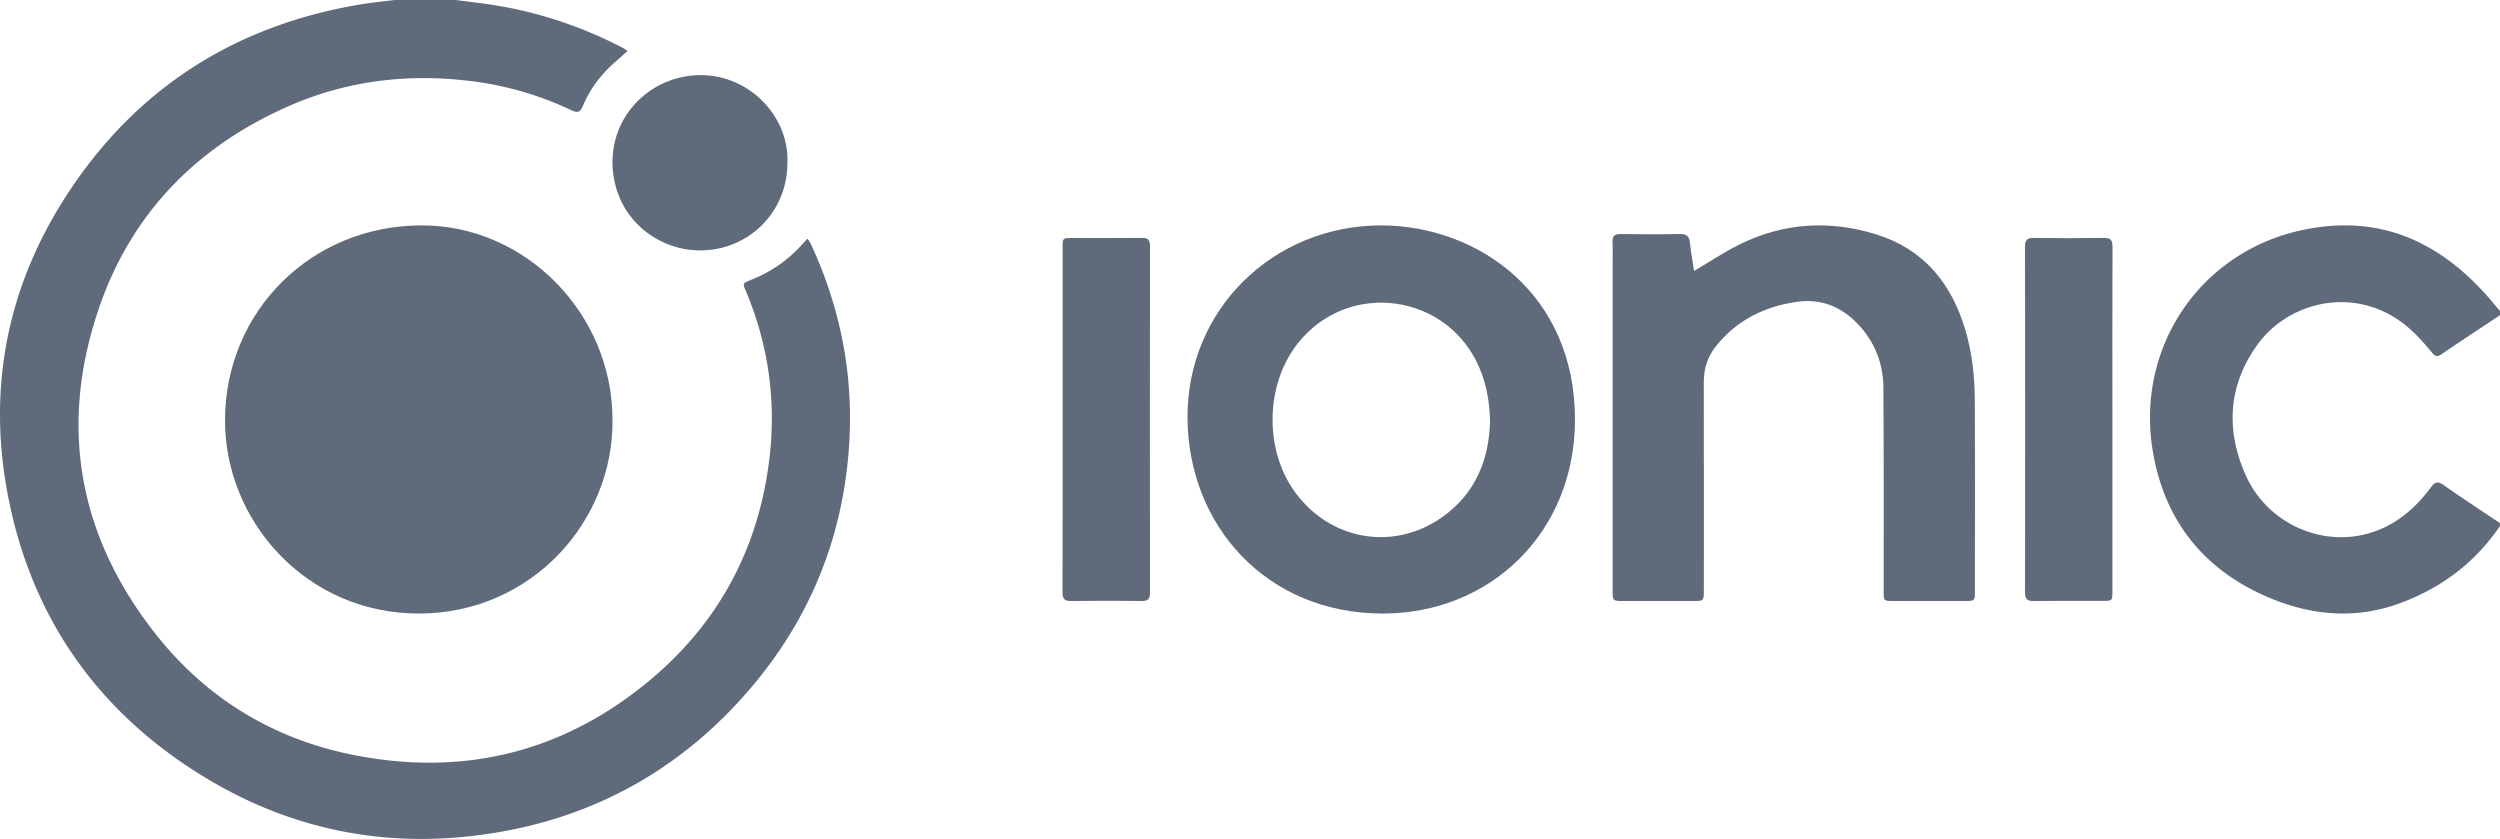
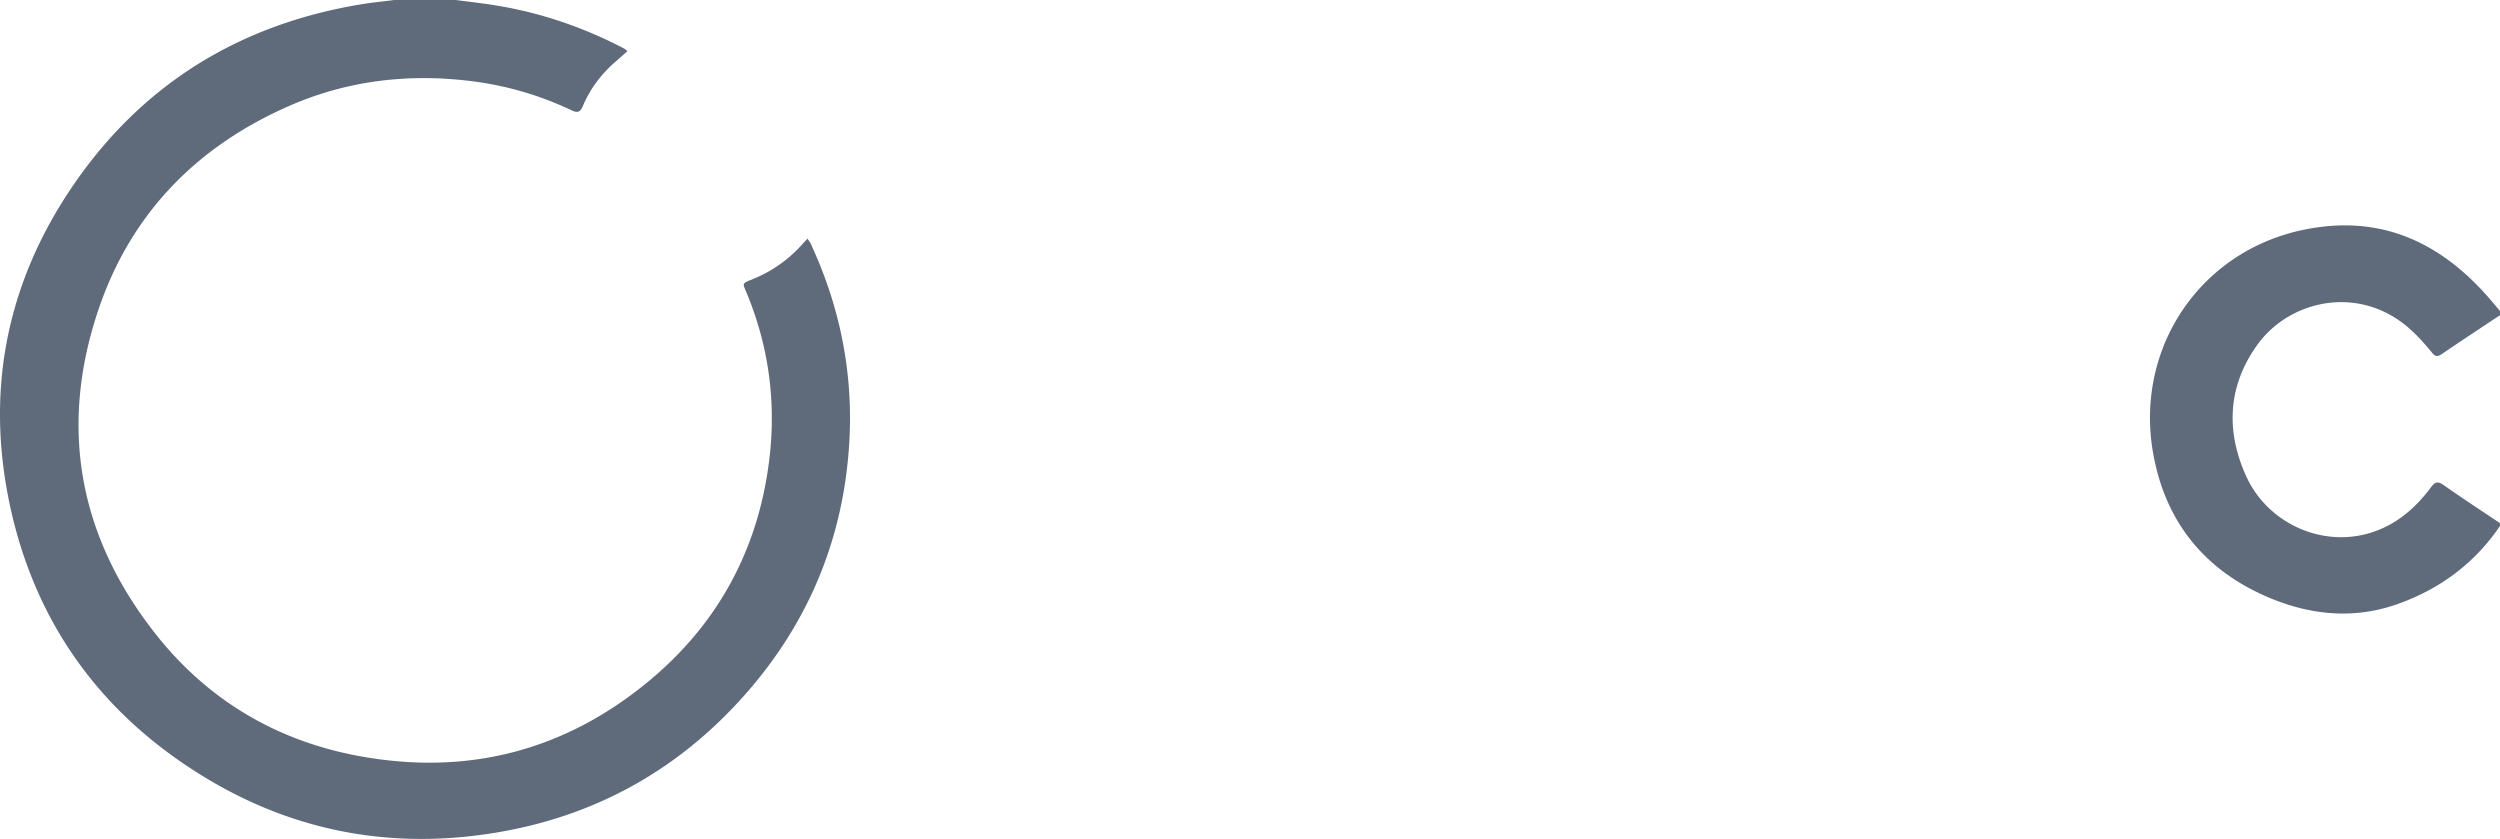
<svg xmlns="http://www.w3.org/2000/svg" width="149" height="50">
  <g fill="#5F6A7B" fill-rule="nonzero">
    <path d="M27.17 0c.807.109 1.618.196 2.423.33 2.66.436 5.178 1.3 7.563 2.541.07.036.132.09.245.17-.234.209-.442.4-.656.583-.875.746-1.559 1.635-2.003 2.688-.153.363-.302.44-.673.264a19.458 19.458 0 00-5.954-1.738c-3.736-.467-7.364-.053-10.821 1.45-5.586 2.427-9.51 6.474-11.435 12.19-2.354 6.994-1.165 13.511 3.428 19.324 3.065 3.88 7.125 6.319 12.023 7.241 6.492 1.223 12.34-.272 17.397-4.48 4.133-3.44 6.503-7.885 7.144-13.184.41-3.374-.02-6.666-1.314-9.832-.29-.71-.367-.625.372-.928a7.932 7.932 0 002.941-2.098c.08-.09.163-.176.277-.297.078.12.145.201.188.293 1.765 3.794 2.557 7.78 2.297 11.943-.341 5.46-2.283 10.325-5.844 14.518-3.892 4.583-8.824 7.492-14.79 8.574-6.306 1.142-12.266.112-17.741-3.205C6.22 42.702 2.307 37.453.712 30.656-.92 23.695.25 17.128 4.272 11.178 8.376 5.106 14.16 1.488 21.459.268 22.14.153 22.83.087 23.513 0h3.656zM149 31.347c-1.512 2.231-3.582 3.754-6.081 4.647-2.675.957-5.346.657-7.895-.466-3.76-1.654-6.04-4.574-6.719-8.646-1.023-6.156 2.8-11.862 8.904-13.169 4.77-1.02 8.472.808 11.471 4.446.106.127.212.251.319.377v.25c-1.16.772-2.325 1.539-3.479 2.322-.245.168-.379.15-.574-.09-.374-.46-.771-.908-1.204-1.31-2.985-2.784-7.237-1.9-9.214.856-1.748 2.438-1.88 5.11-.661 7.806 1.242 2.744 4.338 4.193 7.162 3.457 1.635-.427 2.864-1.45 3.854-2.78.24-.323.402-.385.752-.14 1.106.779 2.24 1.518 3.364 2.272l.001.168z" />
-     <path d="M36.504 25.015c.075 5.992-4.773 11.544-11.532 11.552-6.759.008-11.62-5.573-11.561-11.616.062-6.456 5.174-11.522 11.74-11.518 6.19.004 11.353 5.27 11.353 11.582zM82.34 13.433c5.827.03 11.538 4.141 11.53 11.58-.008 6.726-5.04 11.563-11.477 11.554-6.9-.01-11.589-5.234-11.618-11.679-.028-6.42 5.083-11.455 11.566-11.455zm6.465 11.704c-.021-1.163-.202-2.164-.596-3.13-1.843-4.502-7.783-5.373-10.828-1.584-1.96 2.439-2.056 6.325-.22 8.876 2.096 2.914 5.902 3.585 8.82 1.504 1.968-1.404 2.766-3.428 2.824-5.666zM100.967 16.15c.97-.57 1.848-1.165 2.793-1.622 2.6-1.26 5.313-1.413 8.061-.56 2.86.89 4.491 2.936 5.312 5.693.404 1.356.557 2.75.565 4.152.022 3.805.007 7.61.007 11.416 0 .59-.002.59-.609.59-1.423.002-2.846.002-4.271 0-.55 0-.557-.007-.558-.556-.002-4.053.013-8.106-.017-12.158-.01-1.432-.505-2.721-1.514-3.785-1-1.053-2.215-1.545-3.689-1.325-1.926.286-3.552 1.108-4.771 2.63-.499.622-.733 1.34-.731 2.144.009 4.135.004 8.27.004 12.405 0 .645-.002.646-.636.646h-4.145c-.656 0-.656-.001-.656-.668V15.824c0-.467.017-.935-.006-1.401-.017-.363.127-.479.488-.474 1.173.017 2.346.022 3.517-.002.409-.008.57.13.61.526.057.565.165 1.13.246 1.676zM63.331 25.033V14.759c0-.57.003-.572.558-.573 1.389-.002 2.777.01 4.166-.007.37-.004.485.12.485.493-.009 6.876-.009 13.752 0 20.628 0 .382-.102.527-.5.52-1.4-.019-2.803-.019-4.204 0-.388.006-.512-.122-.511-.513.011-3.425.006-6.85.006-10.274zM125.899 24.993v10.232c0 .586-.002.588-.58.588-1.374.001-2.75-.011-4.123.008-.394.005-.505-.137-.505-.52.01-6.862.01-13.725-.001-20.586-.001-.413.124-.54.53-.534 1.39.02 2.777.021 4.164-.002.418-.006.523.137.521.541-.013 3.425-.006 6.849-.006 10.273zM46.93 9.712c0 2.919-2.296 5.213-5.209 5.213-2.62 0-5.191-2.032-5.216-5.24-.022-2.9 2.348-5.196 5.242-5.207 2.949-.013 5.306 2.509 5.183 5.234z" />
  </g>
</svg>